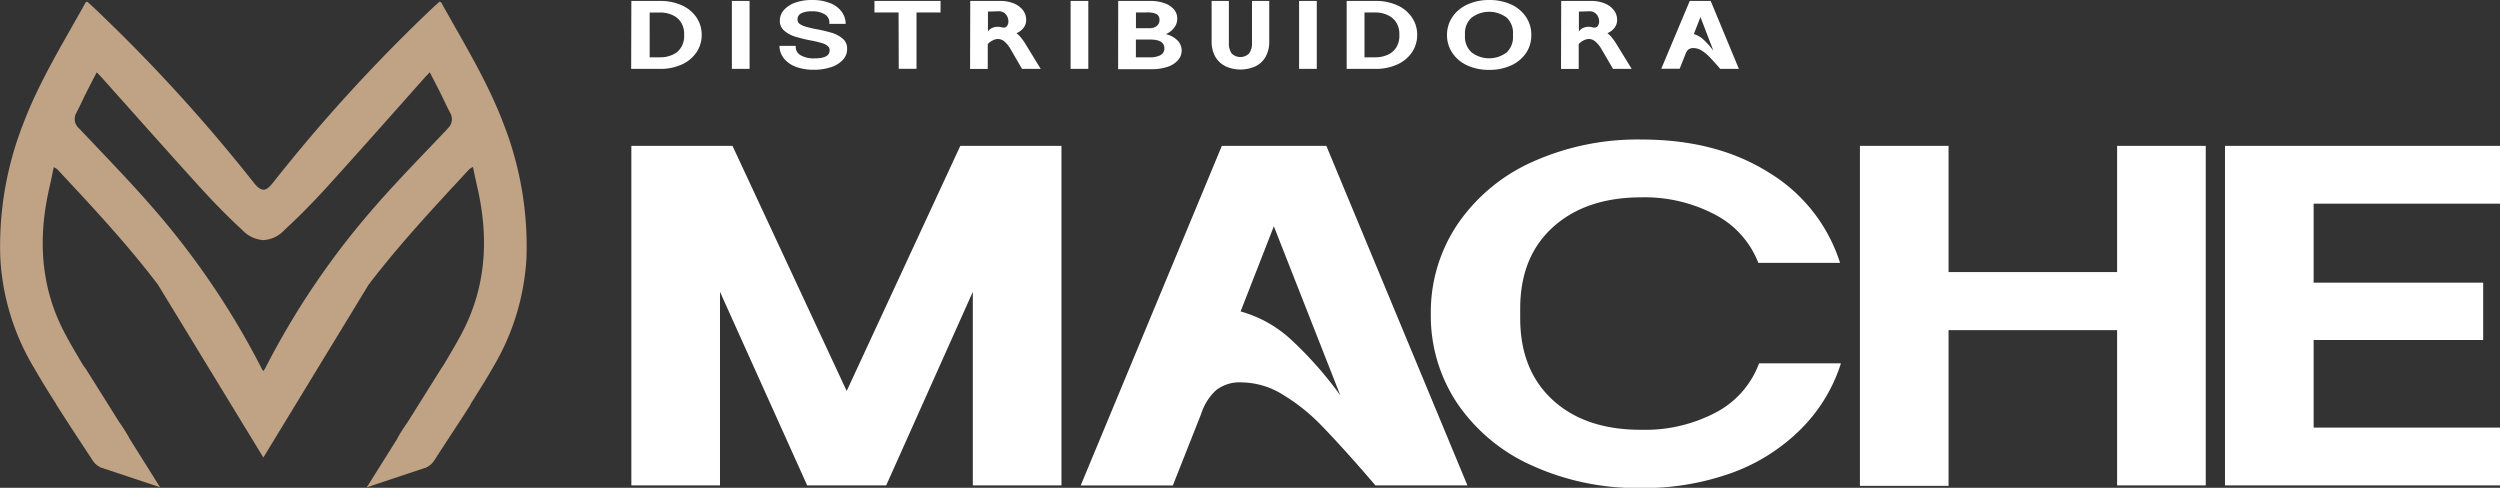
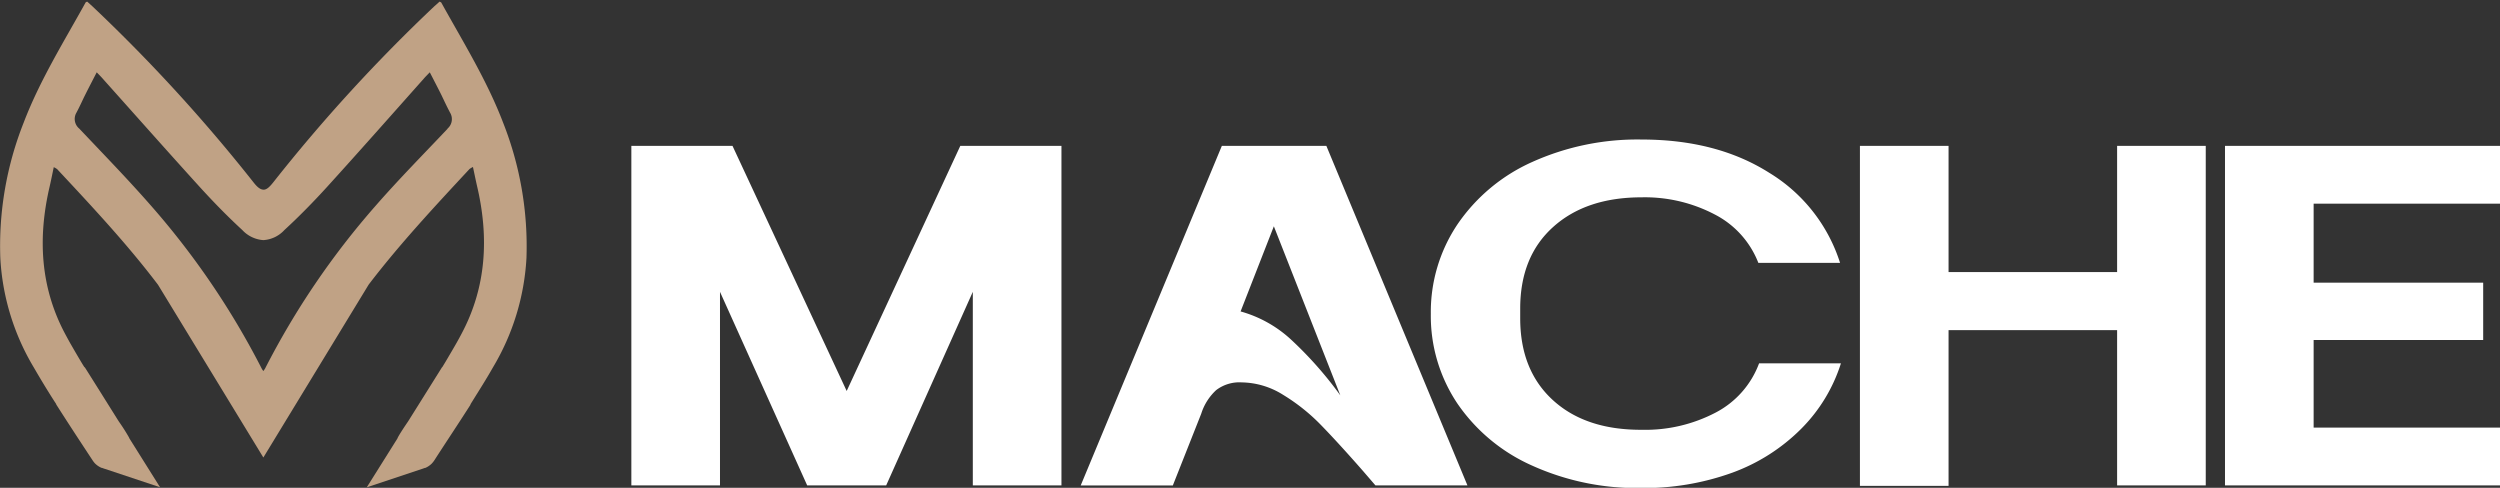
<svg xmlns="http://www.w3.org/2000/svg" viewBox="0 0 401.36 78.31">
  <rect x="0" y="0" width="401.36" height="78.31" fill="#333333" stroke="none" />
  <defs>
    <style>.cls-1{fill:#c0a285;}.cls-2{fill:#fff;}</style>
  </defs>
  <g id="Capa_2" data-name="Capa 2">
    <g id="Capa_3" data-name="Capa 3">
      <path class="cls-1" d="M80.77,19.69c-2.59-6.79-6.45-13-9.94-19.3,0,0-.12-.07-.26-.13L69.74,1A263.71,263.71,0,0,0,43.85,29.3c-.63.79-1.09,1.18-1.57,1.15s-.94-.36-1.56-1.15A264.85,264.85,0,0,0,14.82,1L14,.26c-.13.06-.23.08-.25.13C10.24,6.73,6.39,12.9,3.8,19.69A53.63,53.63,0,0,0,.05,41.39,38.15,38.15,0,0,0,5.43,59c1.16,2,2.37,4,3.61,5.9H9l.05.07c1.91,3,3.88,6,5.82,8.94a3.29,3.29,0,0,0,.43.54,3.43,3.43,0,0,0,1,.66h.06l.34.12,9,3-4.92-7.84a2.31,2.31,0,0,0-.18-.35c-.48-.84-1-1.63-1.56-2.43l-3.39-5.41-2.07-3.29V59q-.39-.62-.75-1.23c-.51-.85-1-1.71-1.5-2.57v0c-.3-.53-.59-1.07-.88-1.61-4-7.5-4.39-15.47-2.48-23.64.23-1,.43-2,.66-3.11a2.73,2.73,0,0,1,.55.32c5.6,6,11.22,12,16.19,18.56L42.28,73.45,59.19,45.69c5-6.54,10.6-12.54,16.19-18.56a3.5,3.5,0,0,1,.55-.32c.24,1.11.44,2.11.67,3.11,1.91,8.17,1.5,16.14-2.49,23.64-.28.54-.58,1.08-.88,1.61v0c-.49.86-1,1.72-1.5,2.57-.24.41-.49.82-.74,1.23v-.05l-2.06,3.29-3.39,5.41c-.54.8-1.08,1.59-1.57,2.43a2.26,2.26,0,0,0-.17.35l-4.92,7.84,9-3,.33-.12h.07a3.38,3.38,0,0,0,1-.66,4,4,0,0,0,.44-.54c1.93-3,3.9-5.94,5.81-8.94l0-.07h0C76.76,62.92,78,61,79.13,59a38.28,38.28,0,0,0,5.39-17.57A54,54,0,0,0,80.77,19.69Zm-8.93,1C68,24.75,64,28.8,60.29,33.05A127.3,127.3,0,0,0,42.56,59.16c-.06.11-.14.21-.28.41a3,3,0,0,1-.27-.41A127.74,127.74,0,0,0,24.27,33.05c-3.72-4.25-7.66-8.3-11.54-12.4a2,2,0,0,1-.46-2.56c.51-.94.93-1.91,1.41-2.87.58-1.16,1.18-2.31,1.85-3.61.43.45.73.74,1,1.06,5.18,5.79,10.34,11.62,15.57,17.38,2.17,2.38,4.43,4.7,6.8,6.88a5.08,5.08,0,0,0,3.38,1.62,5,5,0,0,0,3.38-1.62c2.37-2.18,4.64-4.5,6.81-6.88C57.7,24.29,62.85,18.46,68,12.67c.27-.32.57-.61,1-1.06.67,1.3,1.27,2.45,1.85,3.61.48,1,.91,1.93,1.41,2.87A2,2,0,0,1,71.84,20.65Z" />
      <path class="cls-2" d="M101.36,23.42H117.6l18.33,39.35,18.24-39.35h16.24V77.93H156.18V46.85L142.27,77.93H129.59l-14-31.08V77.93H101.36Zm94.8,0h16.78l22.65,54.51H220.82l-2-2.32q-4-4.56-6.76-7.39A30.55,30.55,0,0,0,206,63.39a12.79,12.79,0,0,0-6.65-2,6.14,6.14,0,0,0-4.1,1.24,8.73,8.73,0,0,0-2.4,3.79l-4.56,11.52H173.5Zm11.25,31.23a60.53,60.53,0,0,1,7.77,8.82L204.51,36.33,199.17,50A19.71,19.71,0,0,1,207.41,54.65Zm81.72,14.23a30.23,30.23,0,0,1-11,7,41.71,41.71,0,0,1-14.77,2.47A40.83,40.83,0,0,1,246,74.76,28.57,28.57,0,0,1,234,64.82a25.24,25.24,0,0,1-4.29-14.42A25.24,25.24,0,0,1,234,36a28.65,28.65,0,0,1,12-10,41.08,41.08,0,0,1,17.55-3.6q12.06,0,20.49,5.34a26.19,26.19,0,0,1,11.37,14.46H282.29a14.71,14.71,0,0,0-7-7.77,24.14,24.14,0,0,0-11.75-2.75q-8.9,0-14.19,4.76t-5.29,13.1V51.1q0,8.34,5.25,13.14T263.58,69a24.33,24.33,0,0,0,11.83-2.75,14.65,14.65,0,0,0,7-7.92h13.14A25.94,25.94,0,0,1,289.13,68.88Zm9.47-45.46h14.23V43.68h27.06V23.42h14.23V77.93H339.89V53H312.83v25H298.6Zm58.61,0h44.15V32.7H371.44V45.38h27.22v9.2H371.44V68.65h29.92v9.28H357.21Z" />
-       <path class="cls-2" d="M101.36.15H106a8.24,8.24,0,0,1,3.45.7,5.55,5.55,0,0,1,2.36,1.94,4.93,4.93,0,0,1,.84,2.82,4.85,4.85,0,0,1-.85,2.81,5.55,5.55,0,0,1-2.36,1.94,8.22,8.22,0,0,1-3.44.7h-4.67ZM108,8.78a3,3,0,0,0,1.36-1.2,3.42,3.42,0,0,0,.48-1.83V5.46a3.41,3.41,0,0,0-.48-1.82A3.1,3.1,0,0,0,108,2.44a4.58,4.58,0,0,0-2-.43h-1.7V9.2h1.7A4.74,4.74,0,0,0,108,8.78Zm9.5-8.63h2.84V11.06h-2.84Zm10.27,10.57a4.36,4.36,0,0,1-1.93-1.36,3.24,3.24,0,0,1-.7-2h2.62a1.51,1.51,0,0,0,.74,1.49,4.18,4.18,0,0,0,2.28.52c1.61,0,2.41-.42,2.41-1.27a.9.9,0,0,0-.28-.69,2.38,2.38,0,0,0-.95-.49,15.85,15.85,0,0,0-1.88-.44,23.64,23.64,0,0,1-2.49-.62,4.74,4.74,0,0,1-1.68-.93,2,2,0,0,1-.71-1.62,2.55,2.55,0,0,1,.65-1.7A4.45,4.45,0,0,1,127.67.42,8.14,8.14,0,0,1,130.39,0a7.66,7.66,0,0,1,2.83.48,4.28,4.28,0,0,1,1.87,1.35,3.36,3.36,0,0,1,.68,2h-2.63a1.54,1.54,0,0,0-.68-1.5,3.75,3.75,0,0,0-2.12-.51,3.61,3.61,0,0,0-1.71.32,1.05,1.05,0,0,0-.59,1,.83.83,0,0,0,.28.65,2.82,2.82,0,0,0,.94.46,15.34,15.34,0,0,0,1.86.44q1.51.3,2.49.6a4.83,4.83,0,0,1,1.7.93A2.05,2.05,0,0,1,136,7.87a2.47,2.47,0,0,1-.68,1.73,4.33,4.33,0,0,1-1.9,1.18,8.5,8.5,0,0,1-2.78.42A8.09,8.09,0,0,1,127.75,10.72ZM144.26,2h-3.87V.15H151V2h-3.86v9.05h-2.85ZM155.77.15h4.84a5.6,5.6,0,0,1,2.15.4,3.48,3.48,0,0,1,1.46,1.08,2.51,2.51,0,0,1,.53,1.56,2.09,2.09,0,0,1-.41,1.26,2.89,2.89,0,0,1-1.15.88,4.57,4.57,0,0,1,.68.66,10,10,0,0,1,.62.84l2.59,4.23h-3l-1.82-3.14a4.55,4.55,0,0,0-1-1.25,1.64,1.64,0,0,0-1.09-.41,2,2,0,0,0-.84.25,2.62,2.62,0,0,0-.75.56v4h-2.84Zm2.84,1.71v3.2a1.49,1.49,0,0,1,.63-.55,2,2,0,0,1,.92-.21,2.56,2.56,0,0,1,.79.12.79.79,0,0,0,.24,0,.57.57,0,0,0,.51-.29,1.2,1.2,0,0,0,.19-.7,1.75,1.75,0,0,0-.41-1.13,1.46,1.46,0,0,0-1.2-.49ZM171.88.15h2.84V11.06h-2.84Zm7.64,0h5.15a6.63,6.63,0,0,1,2.27.36,3.49,3.49,0,0,1,1.53,1A2.2,2.2,0,0,1,189,3a2.31,2.31,0,0,1-.52,1.48,3.18,3.18,0,0,1-1.32,1,3.86,3.86,0,0,1,1.87,1,2.31,2.31,0,0,1,.07,3.2,3.86,3.86,0,0,1-1.69,1.06,7.82,7.82,0,0,1-2.47.37h-5.43Zm6.2,4a1.17,1.17,0,0,0,.43-1,1,1,0,0,0-.51-.91A3.57,3.57,0,0,0,184,2h-1.63V4.53h2.11A1.92,1.92,0,0,0,185.72,4.17Zm.61,4.68a1.15,1.15,0,0,0,.6-1.07q0-1.41-2.25-1.41h-2.32V9.2h2.09A3.77,3.77,0,0,0,186.33,8.85Zm10.38,1.78a3.77,3.77,0,0,1-1.62-1.54,4.92,4.92,0,0,1-.57-2.44V.15h2.77V6.8a2.87,2.87,0,0,0,.45,1.79,2,2,0,0,0,2.79,0A2.79,2.79,0,0,0,201,6.8V.15h2.77v6.5a4.92,4.92,0,0,1-.57,2.44,3.74,3.74,0,0,1-1.61,1.54,5.88,5.88,0,0,1-4.88,0ZM208.56.15h2.84V11.06h-2.84Zm7.64,0h4.67a8.24,8.24,0,0,1,3.45.7,5.52,5.52,0,0,1,2.35,1.94,4.86,4.86,0,0,1,.85,2.82,4.93,4.93,0,0,1-.85,2.81,5.64,5.64,0,0,1-2.37,1.94,8.18,8.18,0,0,1-3.43.7H216.2Zm6.62,8.63a3.06,3.06,0,0,0,1.36-1.2,3.42,3.42,0,0,0,.48-1.83V5.46a3.41,3.41,0,0,0-.48-1.82,3.15,3.15,0,0,0-1.37-1.2A4.61,4.61,0,0,0,220.76,2h-1.7V9.2h1.7A4.77,4.77,0,0,0,222.82,8.78Zm12.74,1.72a5.66,5.66,0,0,1-2.39-2,5.06,5.06,0,0,1-.86-2.88,5.09,5.09,0,0,1,.86-2.89,5.71,5.71,0,0,1,2.4-2A8.25,8.25,0,0,1,239.08,0a8.37,8.37,0,0,1,3.51.71,5.74,5.74,0,0,1,2.39,2,5,5,0,0,1,.86,2.9A5.06,5.06,0,0,1,245,8.51a5.75,5.75,0,0,1-2.42,2,8.38,8.38,0,0,1-3.52.71A8.23,8.23,0,0,1,235.56,10.5Zm6.34-2.1a3.36,3.36,0,0,0,1-2.63V5.46a3.35,3.35,0,0,0-1-2.62,4.68,4.68,0,0,0-5.65,0,3.33,3.33,0,0,0-1.06,2.62v.31a3.39,3.39,0,0,0,1.05,2.63,4.65,4.65,0,0,0,5.66,0ZM250.64.15h4.84a5.6,5.6,0,0,1,2.15.4,3.48,3.48,0,0,1,1.46,1.08,2.51,2.51,0,0,1,.53,1.56,2.09,2.09,0,0,1-.41,1.26,2.89,2.89,0,0,1-1.15.88,4.14,4.14,0,0,1,.68.66,10,10,0,0,1,.62.84l2.6,4.23h-3l-1.83-3.14a4.55,4.55,0,0,0-1-1.25,1.64,1.64,0,0,0-1.09-.41,2,2,0,0,0-.84.25,2.62,2.62,0,0,0-.75.56v4h-2.84Zm2.84,1.71v3.2a1.55,1.55,0,0,1,.63-.55A2,2,0,0,1,255,4.3a2.56,2.56,0,0,1,.79.12.79.79,0,0,0,.24,0,.57.57,0,0,0,.51-.29,1.2,1.2,0,0,0,.19-.7,1.75,1.75,0,0,0-.41-1.13,1.46,1.46,0,0,0-1.2-.49ZM271.28.15h3.36l4.53,10.91h-3l-.4-.47c-.53-.61-1-1.1-1.35-1.47a6,6,0,0,0-1.22-1,2.51,2.51,0,0,0-1.33-.4,1.27,1.27,0,0,0-.82.24,1.8,1.8,0,0,0-.47.76l-.92,2.31h-2.95Zm2.25,6.25a12.12,12.12,0,0,1,1.55,1.76L273,2.74l-1.07,2.73A4,4,0,0,1,273.53,6.4Z" />
    </g>
  </g>
</svg>